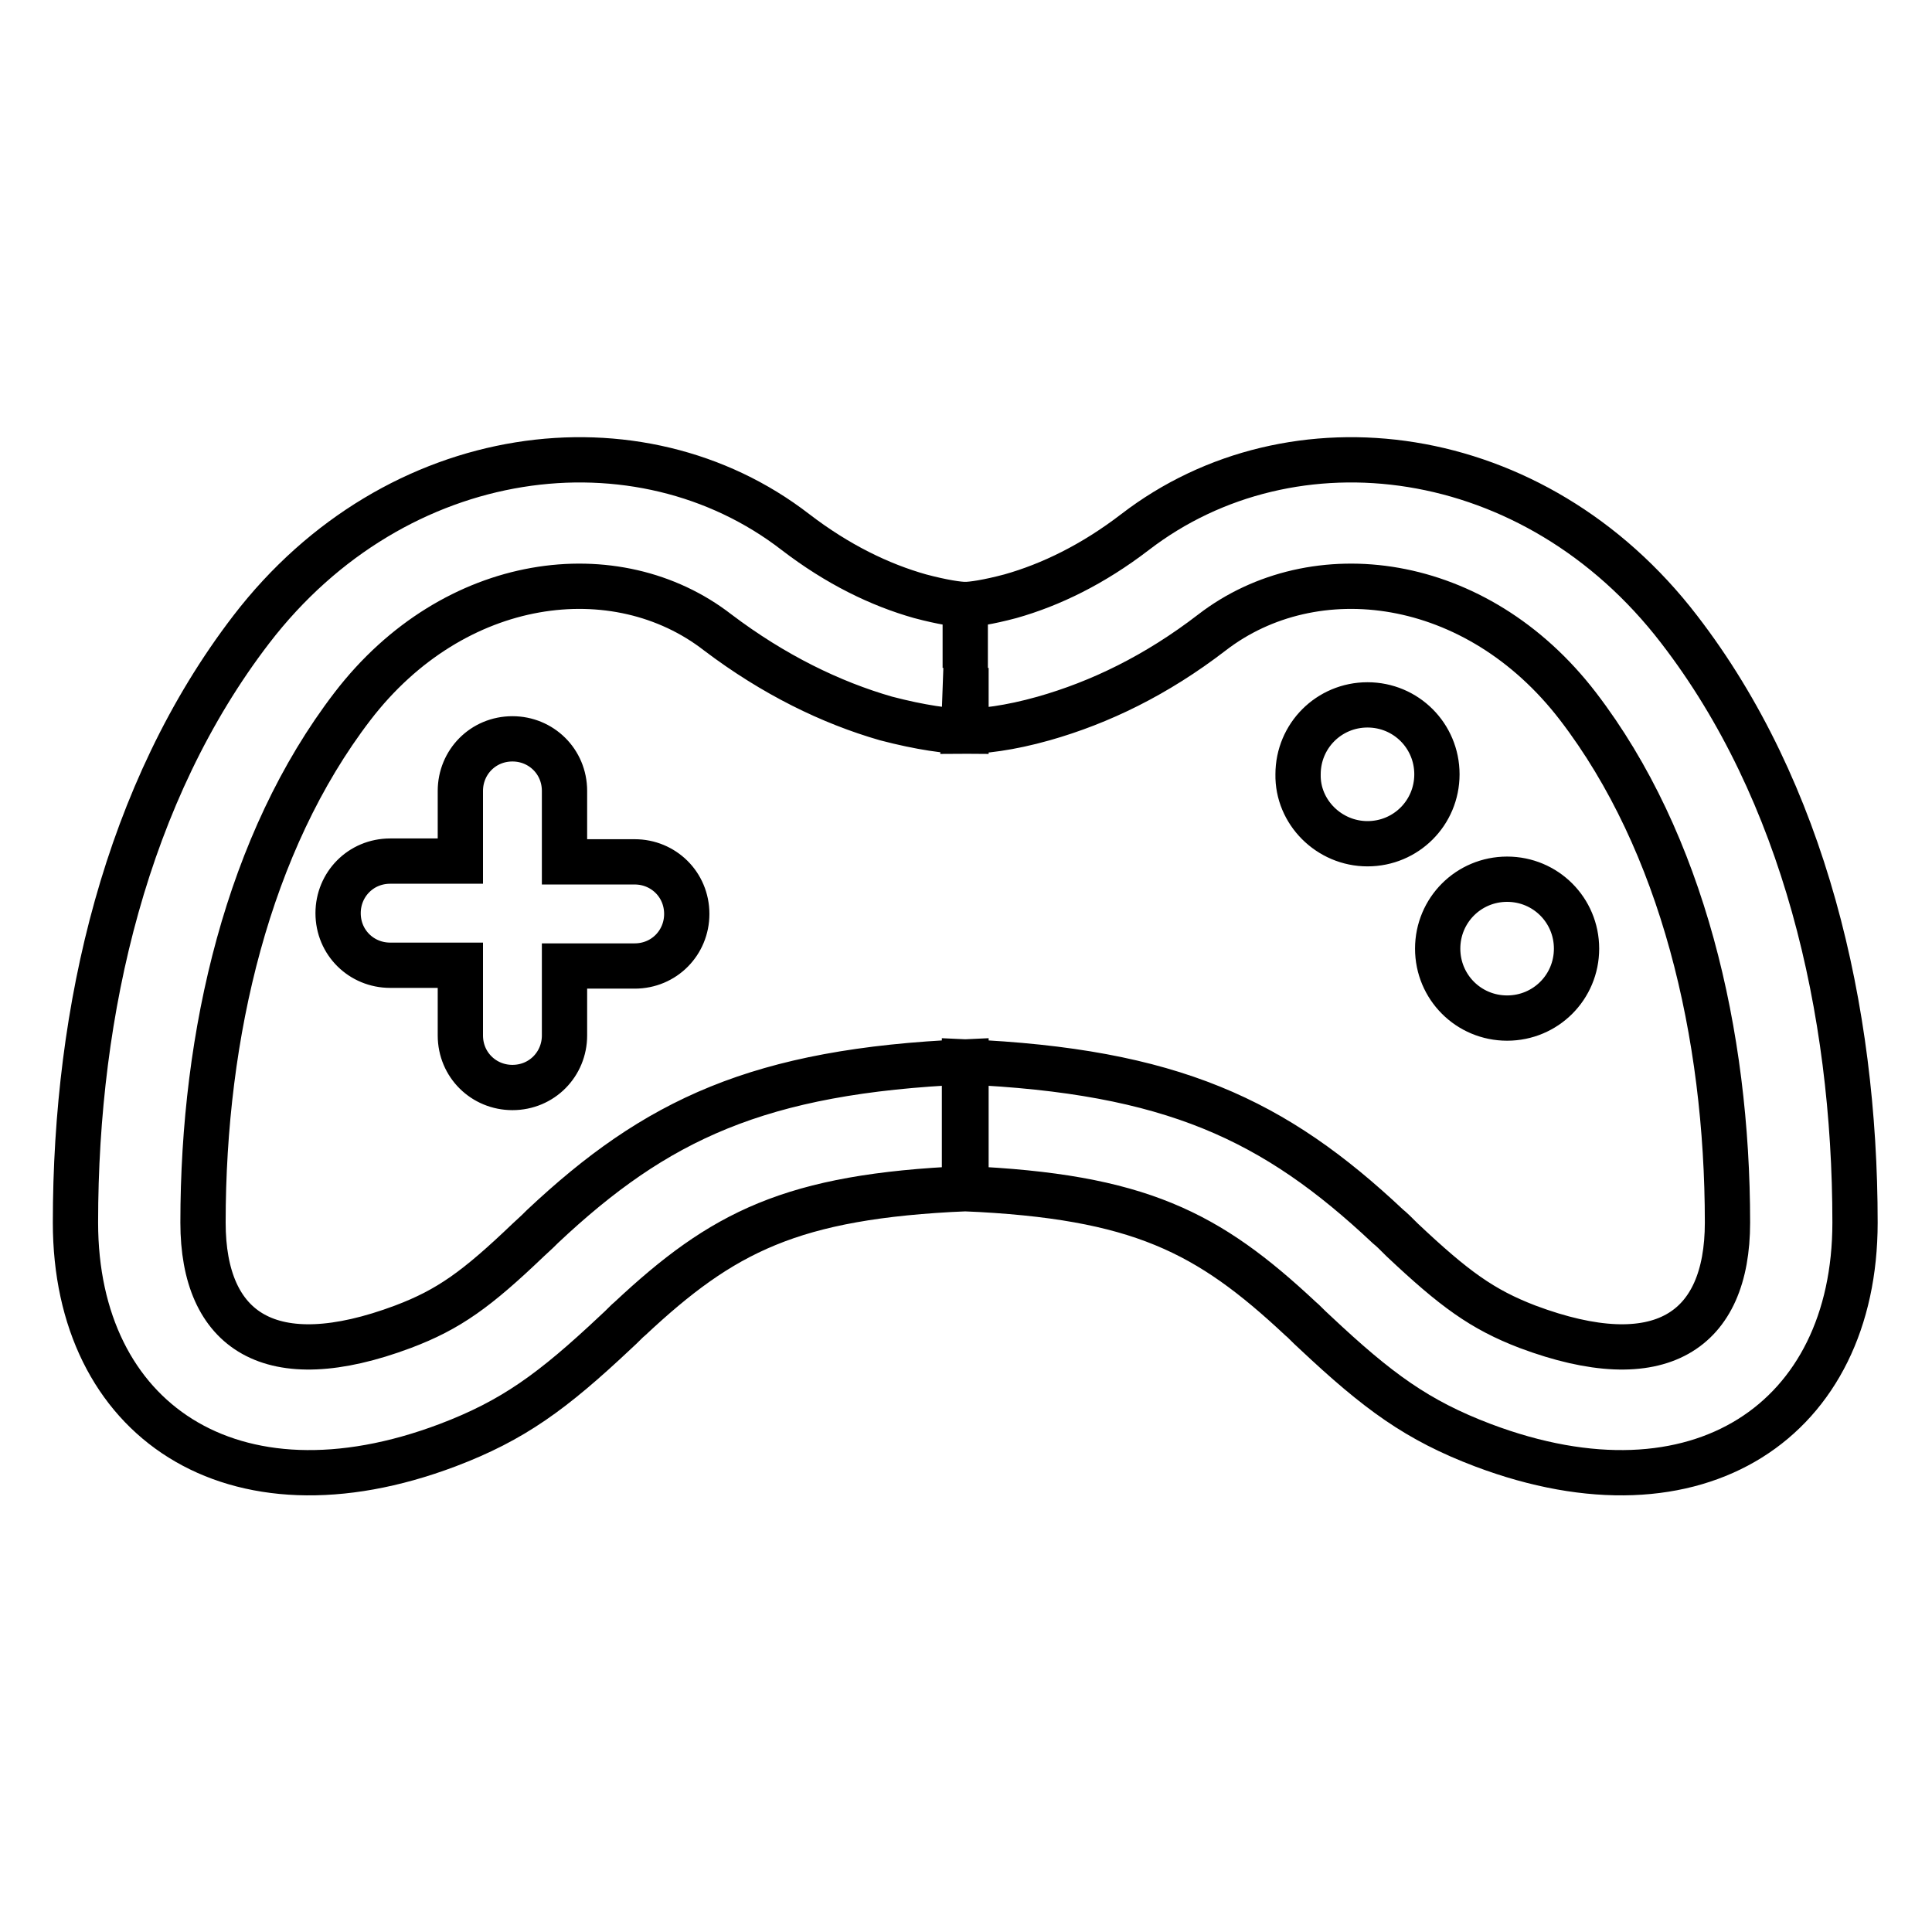
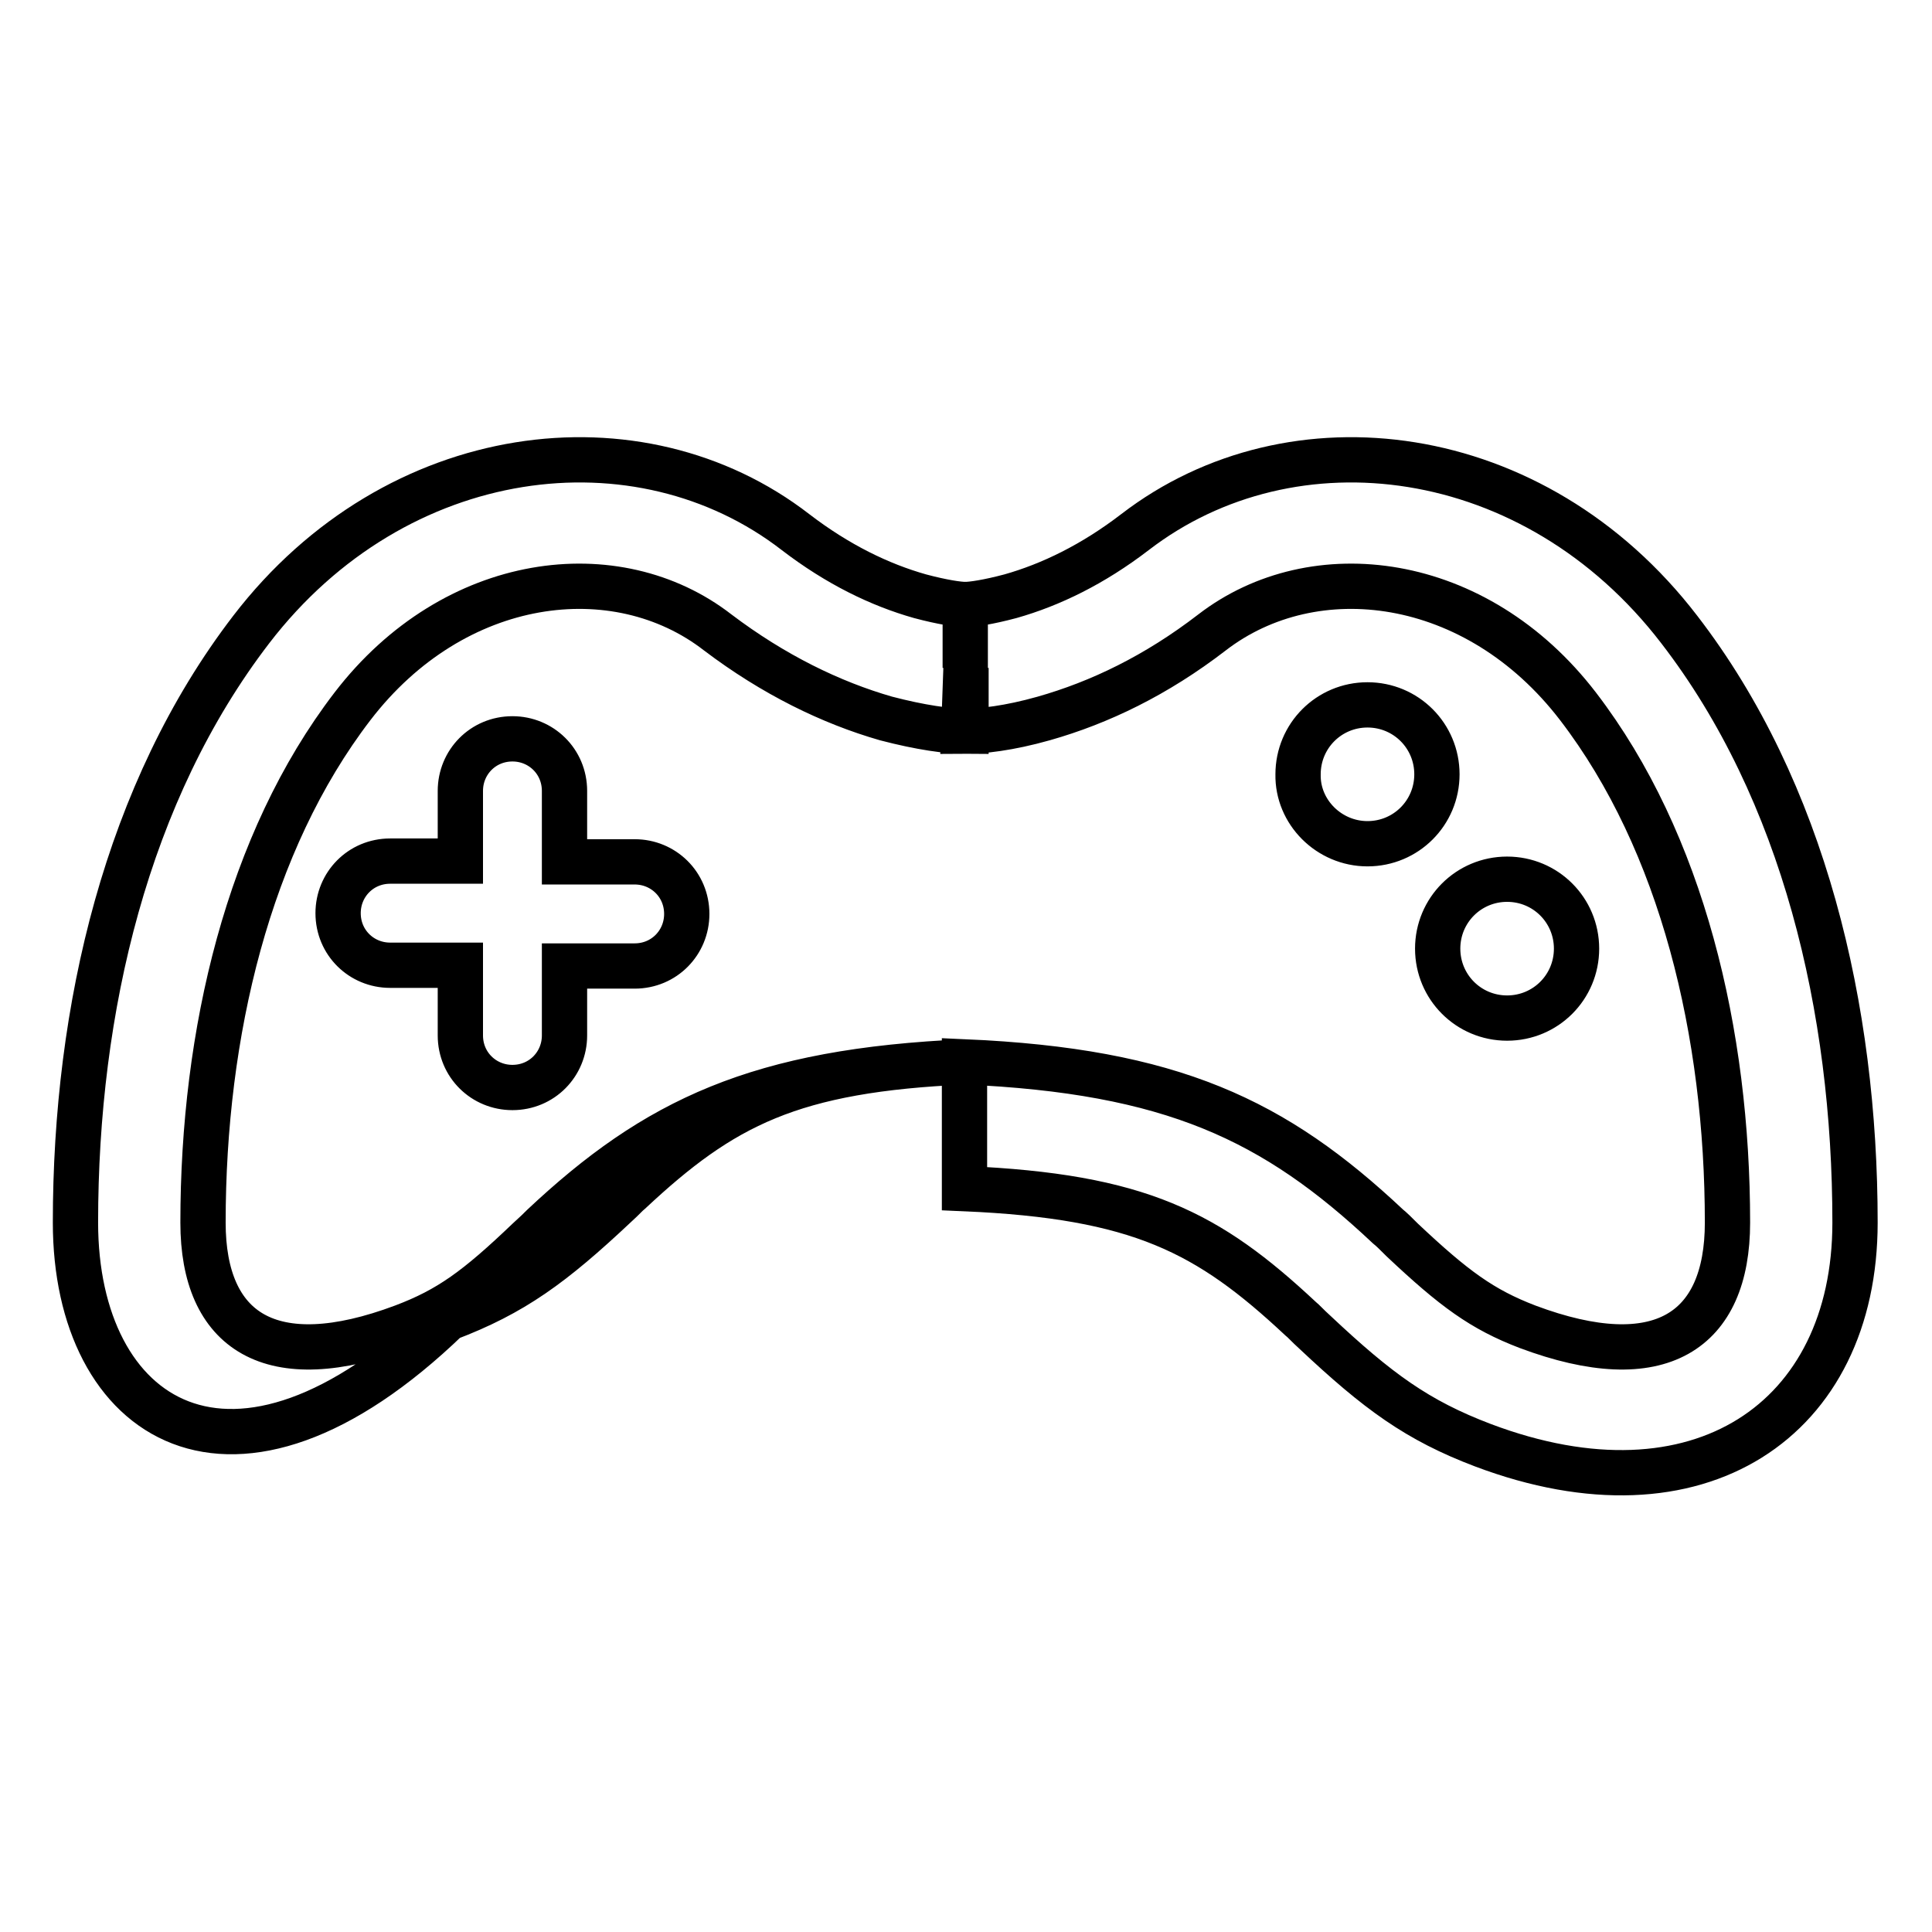
<svg xmlns="http://www.w3.org/2000/svg" version="1.1" x="0px" y="0px" viewBox="0 0 256 256" enable-background="new 0 0 256 256" xml:space="preserve">
  <g>
    <g>
-       <path stroke-width="6" fill-opacity="0" stroke="#000000" d="M74.8,114.1v-9.3c0-3.9-3.1-6.9-6.9-6.9c-3.9,0-6.9,3.1-6.9,6.9v9.3h-9.3c-3.9,0-6.9,3.1-6.9,6.9c0,3.9,3.1,6.9,6.9,6.9h9.3v9.3c0,3.9,3.1,6.9,6.9,6.9c3.9,0,6.9-3.1,6.9-6.9V128h9.3c3.9,0,6.9-3.1,6.9-6.9c0-3.9-3.1-6.9-6.9-6.9H74.8L74.8,114.1z M128,88.5v8.4c-2.4,0-6-0.5-10.6-1.7c-7.3-2.1-14.9-5.8-22.3-11.4C81.7,73.4,60.2,76,46.7,93.6c-13.8,18-19.8,43.3-19.8,68.4c0,14.4,8.9,20.4,26.5,13.8c6.1-2.3,9.8-5,16.6-11.5c1-0.9,1.5-1.4,1.9-1.8c15-14.1,28.6-20.6,56.1-21.8v16.8c-23.2,1-32.3,5.8-44.5,17.2c-0.5,0.4-0.9,0.9-1.9,1.8c-8.4,7.9-13.6,11.7-22.3,15C30.7,202.3,10,188.1,10,162c0-28.4,6.8-57.1,23.3-78.6c19.2-25,51.4-28.9,72.1-12.9c5.6,4.3,11.2,7,16.5,8.5c3,0.8,5.1,1.1,6,1.1V88.5v-8.4c0.9,0,3-0.3,6-1.1c5.3-1.5,10.9-4.2,16.5-8.5c20.8-16,52.9-12.1,72.1,12.9c16.5,21.4,23.3,50.2,23.3,78.6c0,26.1-20.7,40.3-49.3,29.5c-8.7-3.3-13.9-7.1-22.3-15c-1-0.9-1.4-1.4-1.9-1.8c-12.2-11.4-21.3-16.2-44.5-17.2v-16.8c27.5,1.2,41.1,7.7,56.1,21.8c0.5,0.4,1,0.9,1.9,1.8c6.9,6.5,10.6,9.2,16.6,11.5c17.6,6.6,26.5,0.6,26.5-13.8c0-25.1-6-50.4-19.8-68.4c-13.5-17.6-35-20.2-48.5-9.8c-7.4,5.7-14.9,9.3-22.3,11.4c-4.6,1.3-8.2,1.7-10.6,1.7L128,88.5L128,88.5z M181.2,111.8c5.1,0,9.2-4.1,9.2-9.2c0-5.1-4.1-9.2-9.2-9.2s-9.2,4.1-9.2,9.2C171.9,107.6,176.1,111.8,181.2,111.8z M199.7,134.9c5.1,0,9.2-4.1,9.2-9.2c0-5.1-4.1-9.2-9.2-9.2c-5.1,0-9.2,4.1-9.2,9.2C190.5,130.8,194.6,134.9,199.7,134.9z" />
+       <path stroke-width="6" fill-opacity="0" stroke="#000000" d="M74.8,114.1v-9.3c0-3.9-3.1-6.9-6.9-6.9c-3.9,0-6.9,3.1-6.9,6.9v9.3h-9.3c-3.9,0-6.9,3.1-6.9,6.9c0,3.9,3.1,6.9,6.9,6.9h9.3v9.3c0,3.9,3.1,6.9,6.9,6.9c3.9,0,6.9-3.1,6.9-6.9V128h9.3c3.9,0,6.9-3.1,6.9-6.9c0-3.9-3.1-6.9-6.9-6.9H74.8L74.8,114.1z M128,88.5v8.4c-2.4,0-6-0.5-10.6-1.7c-7.3-2.1-14.9-5.8-22.3-11.4C81.7,73.4,60.2,76,46.7,93.6c-13.8,18-19.8,43.3-19.8,68.4c0,14.4,8.9,20.4,26.5,13.8c6.1-2.3,9.8-5,16.6-11.5c1-0.9,1.5-1.4,1.9-1.8c15-14.1,28.6-20.6,56.1-21.8c-23.2,1-32.3,5.8-44.5,17.2c-0.5,0.4-0.9,0.9-1.9,1.8c-8.4,7.9-13.6,11.7-22.3,15C30.7,202.3,10,188.1,10,162c0-28.4,6.8-57.1,23.3-78.6c19.2-25,51.4-28.9,72.1-12.9c5.6,4.3,11.2,7,16.5,8.5c3,0.8,5.1,1.1,6,1.1V88.5v-8.4c0.9,0,3-0.3,6-1.1c5.3-1.5,10.9-4.2,16.5-8.5c20.8-16,52.9-12.1,72.1,12.9c16.5,21.4,23.3,50.2,23.3,78.6c0,26.1-20.7,40.3-49.3,29.5c-8.7-3.3-13.9-7.1-22.3-15c-1-0.9-1.4-1.4-1.9-1.8c-12.2-11.4-21.3-16.2-44.5-17.2v-16.8c27.5,1.2,41.1,7.7,56.1,21.8c0.5,0.4,1,0.9,1.9,1.8c6.9,6.5,10.6,9.2,16.6,11.5c17.6,6.6,26.5,0.6,26.5-13.8c0-25.1-6-50.4-19.8-68.4c-13.5-17.6-35-20.2-48.5-9.8c-7.4,5.7-14.9,9.3-22.3,11.4c-4.6,1.3-8.2,1.7-10.6,1.7L128,88.5L128,88.5z M181.2,111.8c5.1,0,9.2-4.1,9.2-9.2c0-5.1-4.1-9.2-9.2-9.2s-9.2,4.1-9.2,9.2C171.9,107.6,176.1,111.8,181.2,111.8z M199.7,134.9c5.1,0,9.2-4.1,9.2-9.2c0-5.1-4.1-9.2-9.2-9.2c-5.1,0-9.2,4.1-9.2,9.2C190.5,130.8,194.6,134.9,199.7,134.9z" />
    </g>
  </g>
</svg>